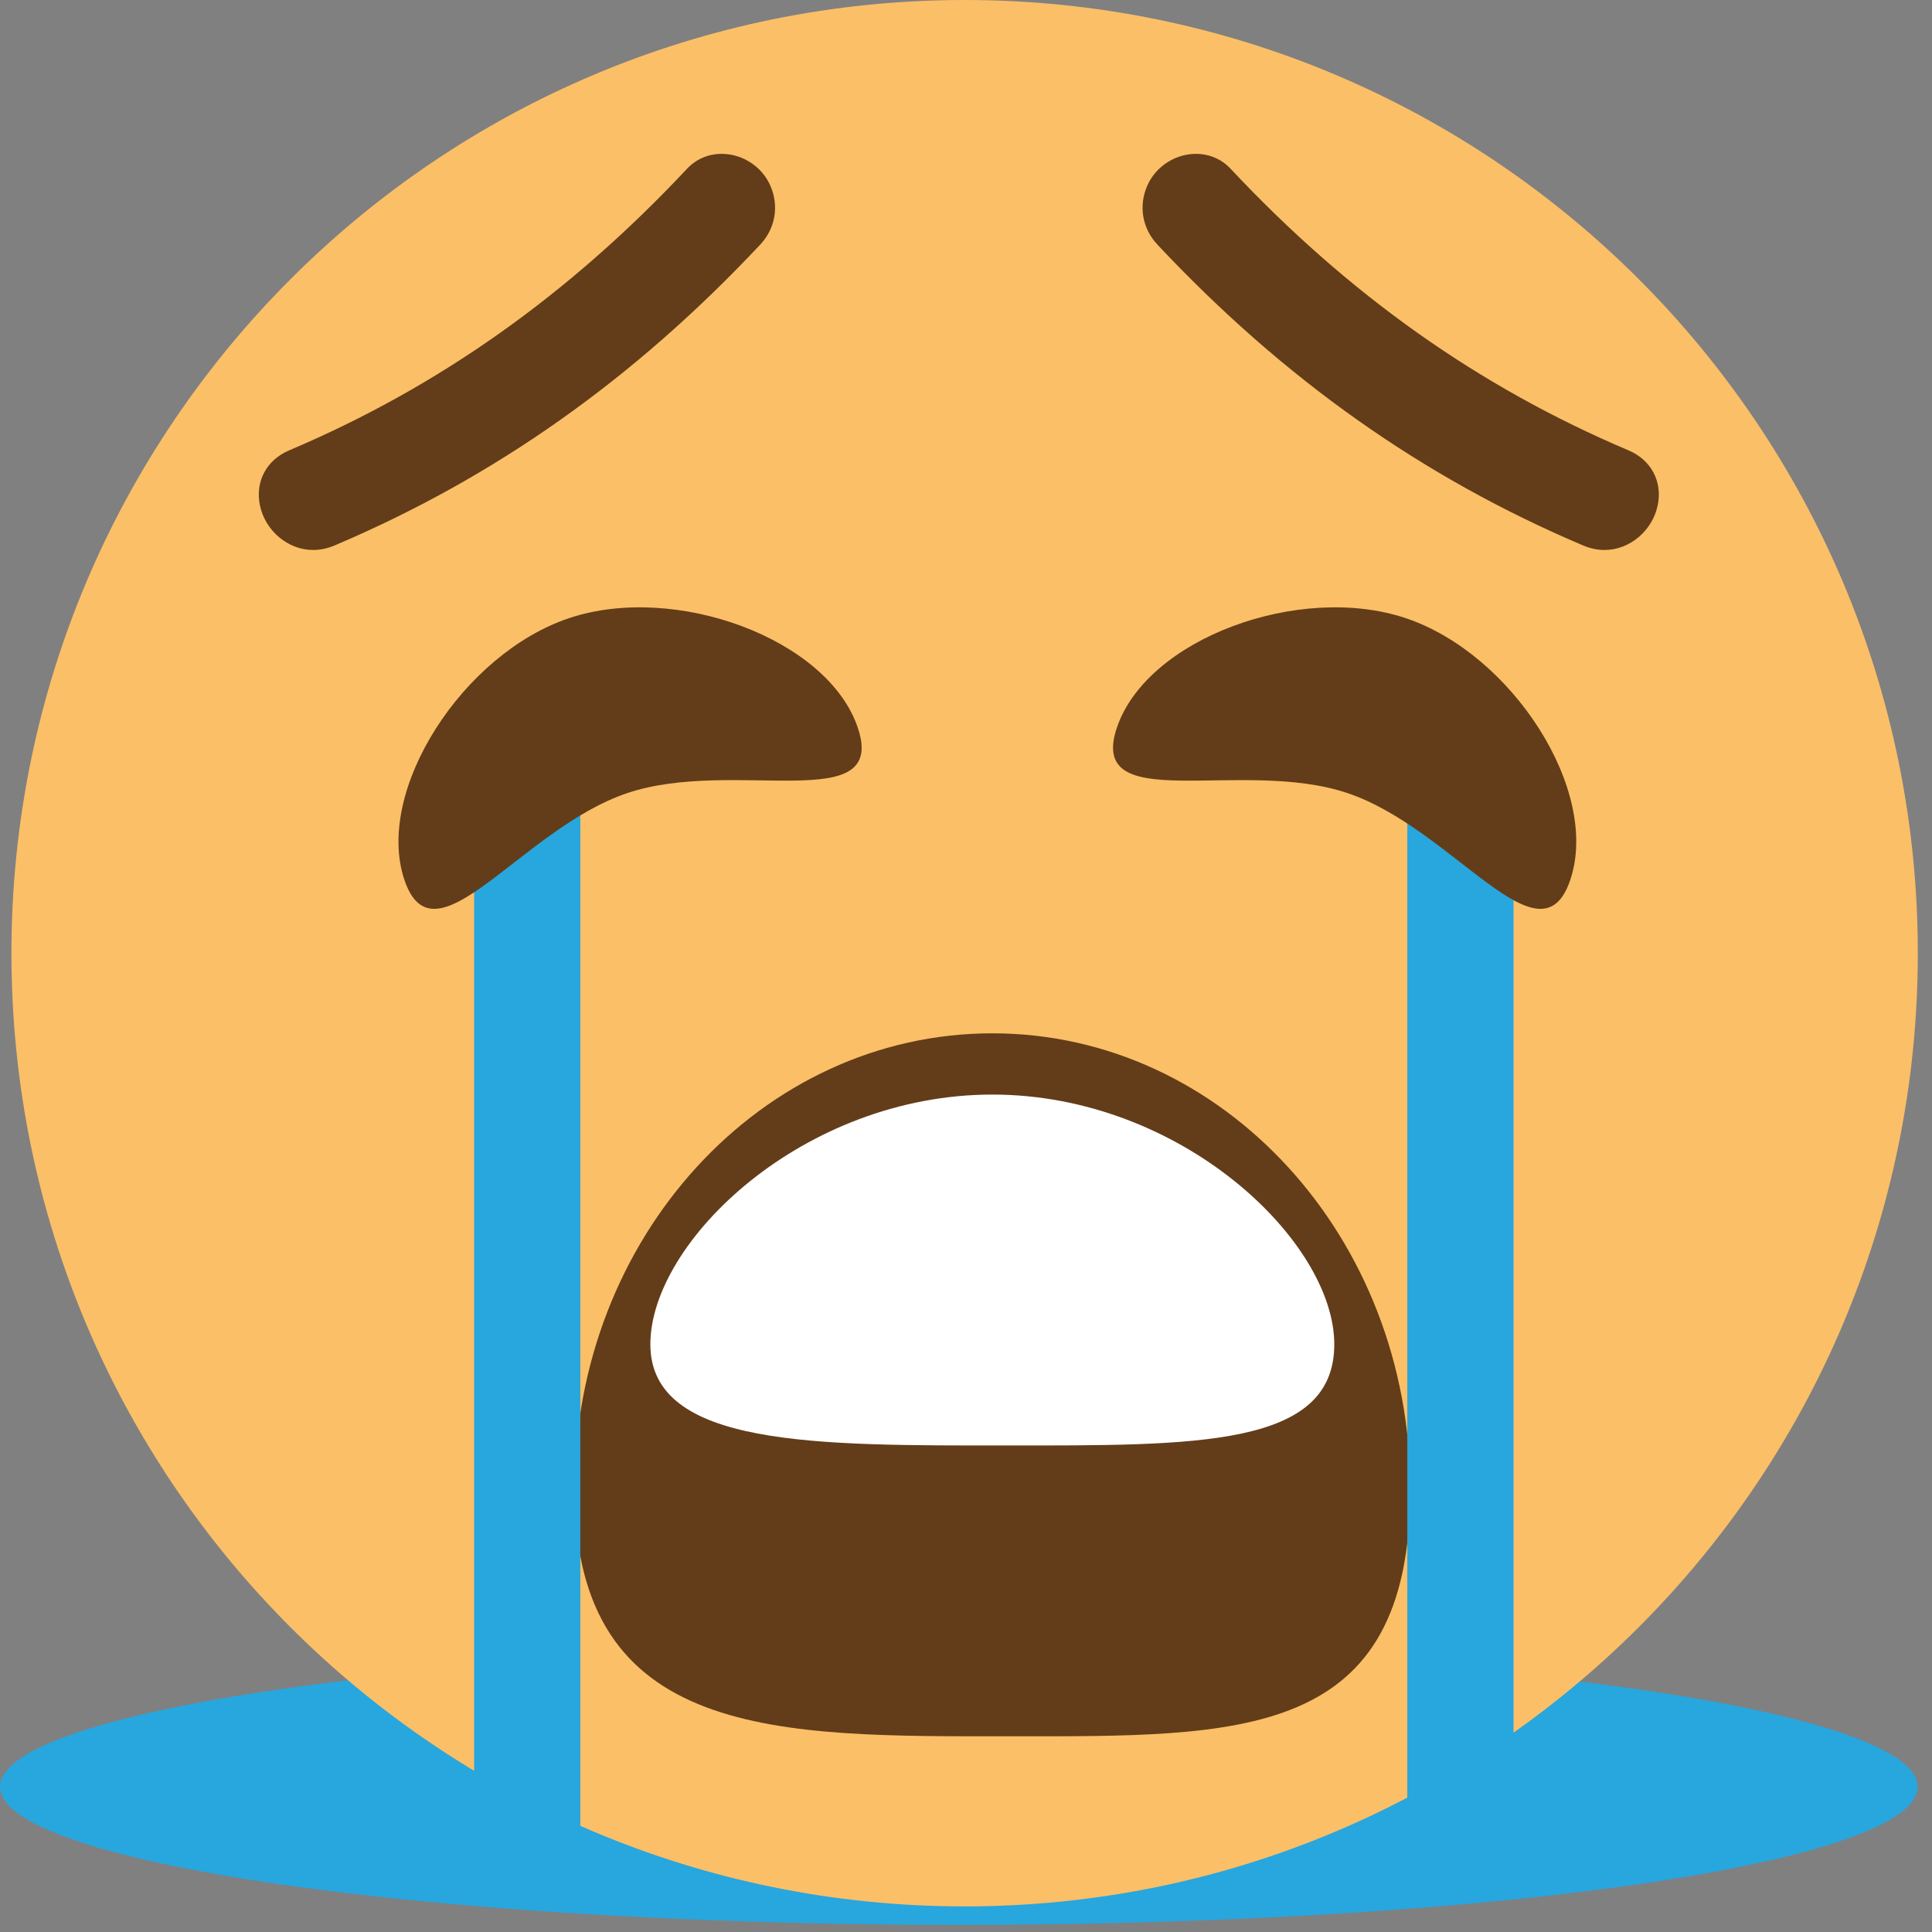
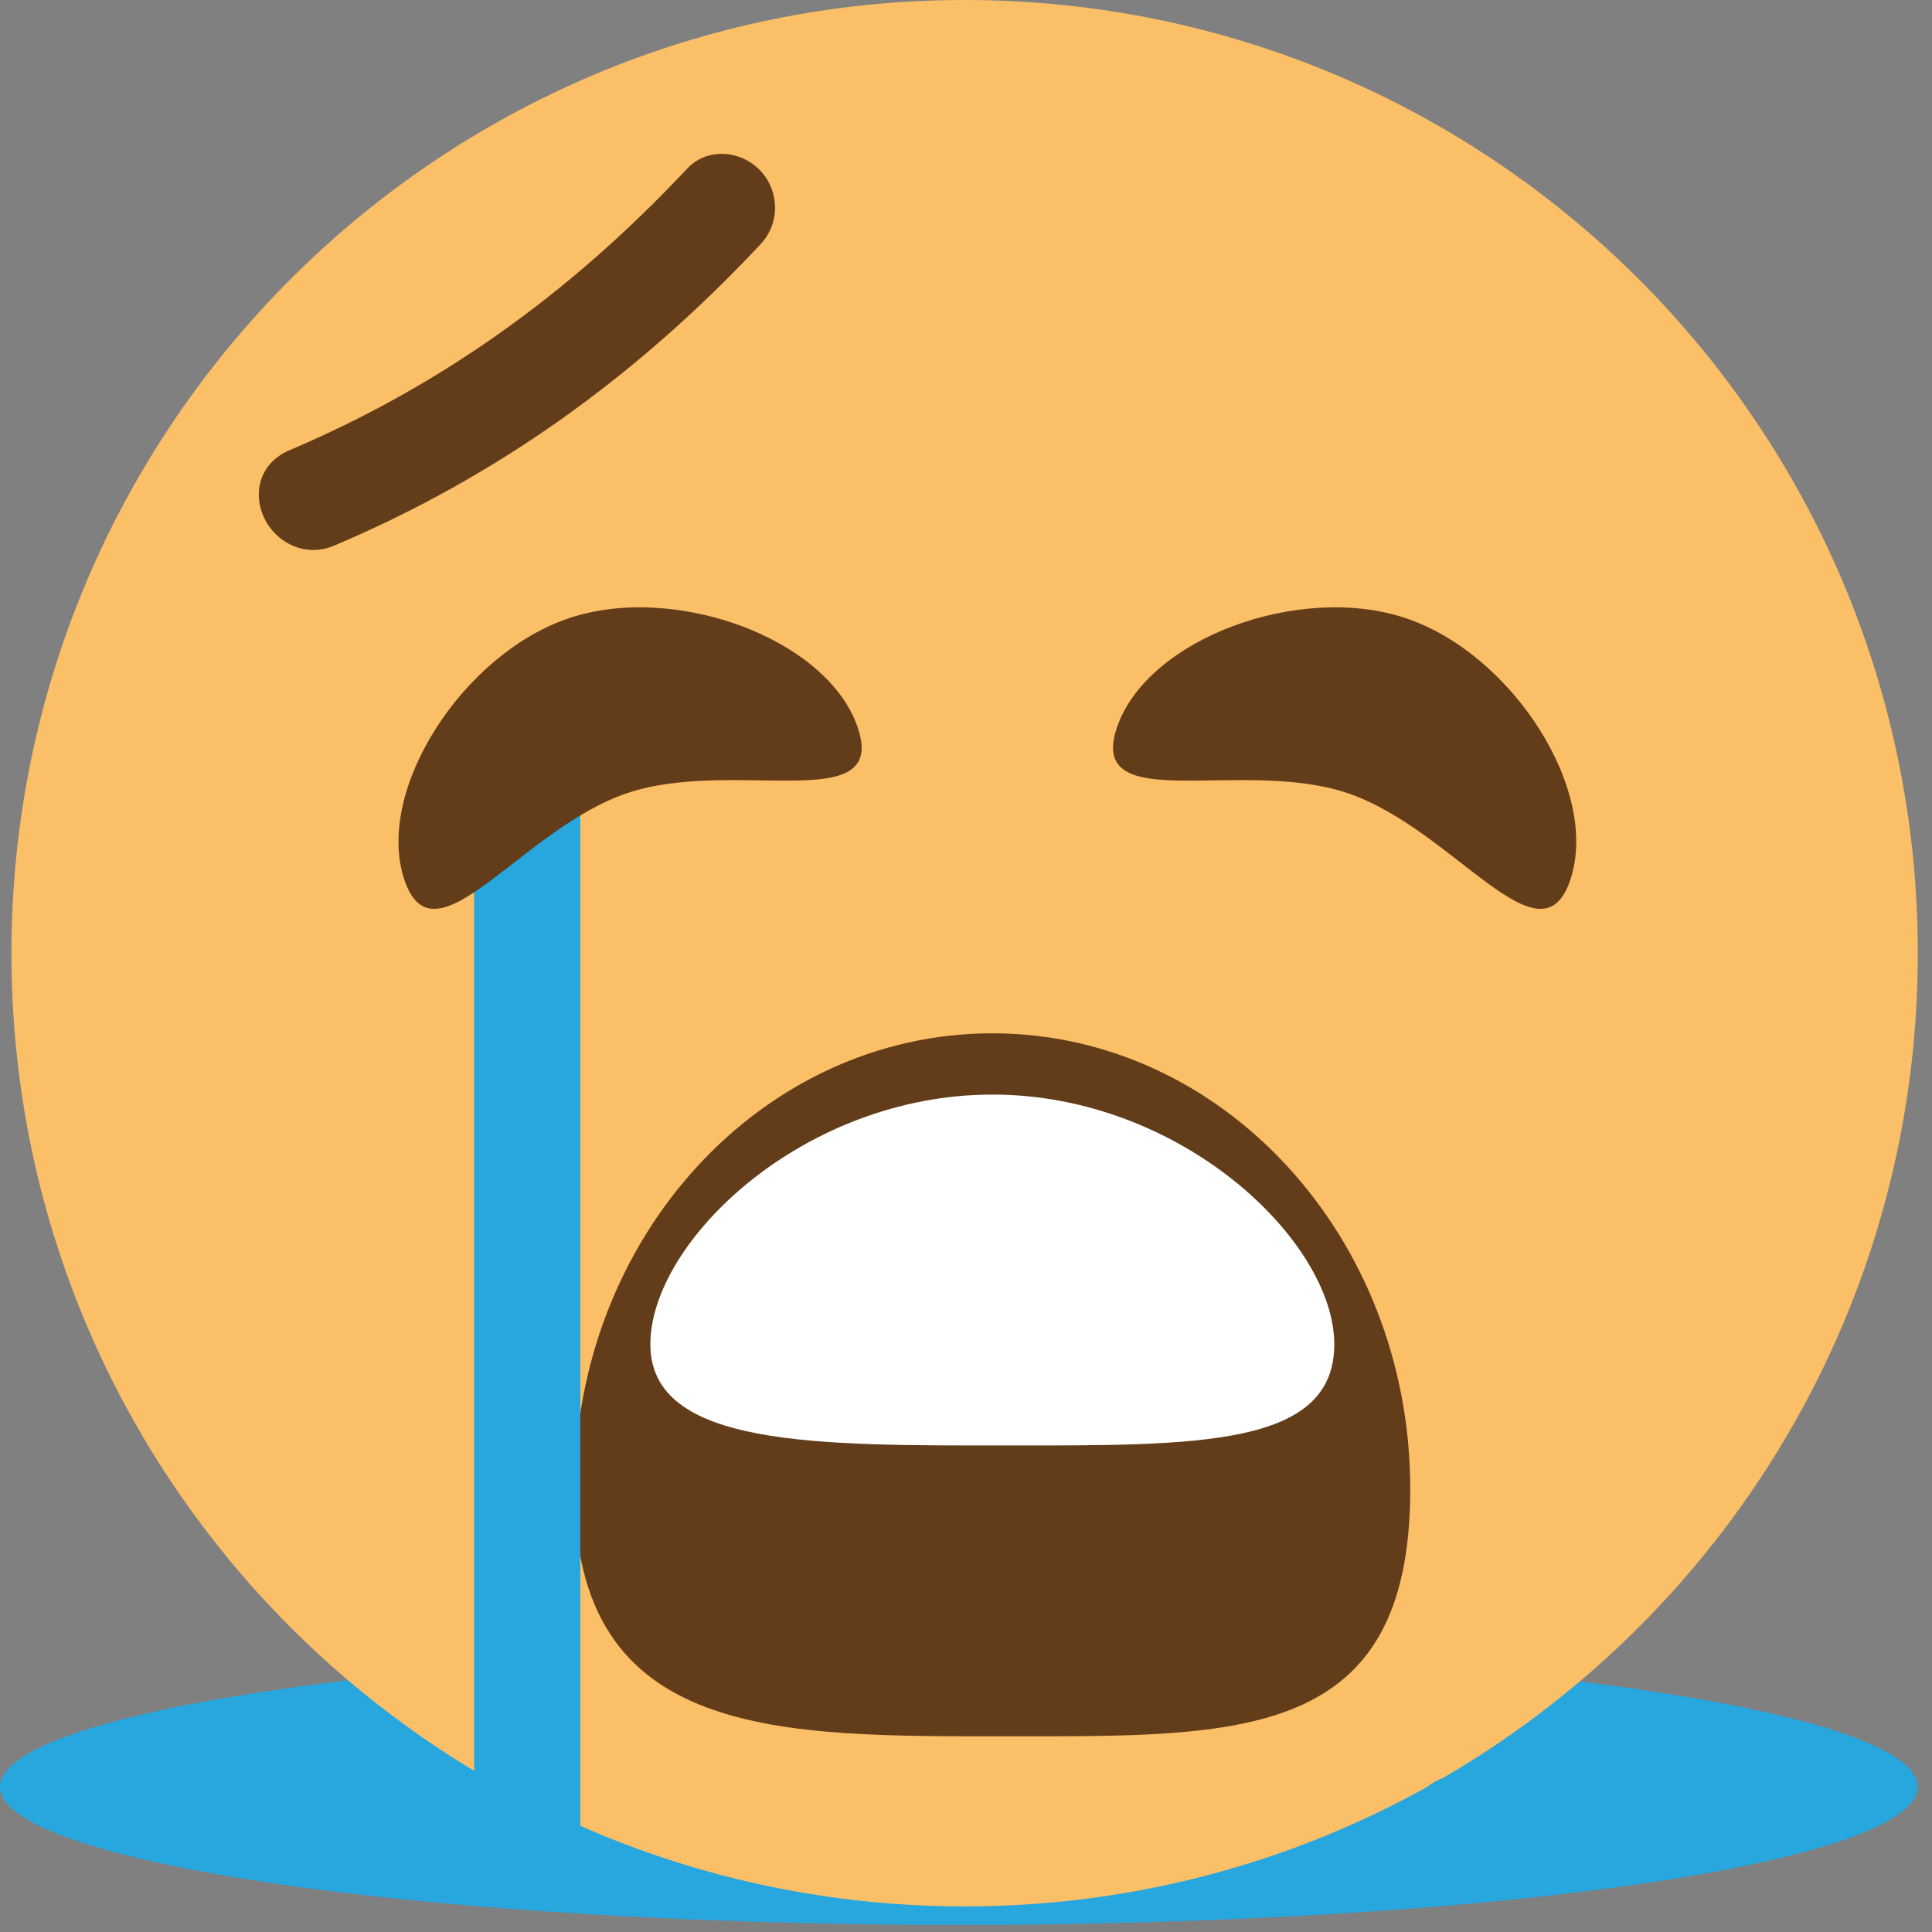
<svg xmlns="http://www.w3.org/2000/svg" enable-background="new 0 0 64 64" viewBox="0 0 64 64">
  <rect x="0" y="0" width="64" height="64" fill="#808080" stroke="none" />
  <ellipse ry="4.575" rx="31.763" cy="59.19" cx="31.763" fill="#28a6de" />
  <path d="m63.53 31.576c0 17.441-14.13 31.576-31.576 31.576s-31.575-14.13-31.575-31.576c0-17.442 14.13-31.576 31.576-31.576s31.575 14.13 31.575 31.576" fill="#fbbf67" />
  <path d="m46.717 49.33c0 8.343-5.608 8.187-13.249 8.187-7.645 0-14.435.156-14.435-8.187s6.197-15.1 13.842-15.1c7.641 0 13.842 6.762 13.842 15.1" fill="#633d19" />
  <path d="m44.2 44.532c0 3.417-4.587 3.351-10.843 3.351s-11.813.066-11.813-3.351c0-3.412 5.074-8.273 11.33-8.273s11.326 4.861 11.326 8.273" fill="#fff" />
  <g fill="#28a6de">
    <path d="m15.706 61.22c-.004 1.014.784 1.833 1.755 1.833.975 0 1.763-.819 1.763-1.833v-34.28c0-1.014-.788-1.83-1.759-1.83-.971 0-1.759.815-1.759 1.83v34.28" />
-     <path d="m46.619 60.58c-.004.98.784 1.776 1.755 1.776.976 0 1.764-.796 1.764-1.776v-33.21c0-.981-.788-1.774-1.76-1.774-.971 0-1.759.793-1.759 1.774v33.21" />
+     <path d="m46.619 60.58c-.004.98.784 1.776 1.755 1.776.976 0 1.764-.796 1.764-1.776c0-.981-.788-1.774-1.76-1.774-.971 0-1.759.793-1.759 1.774v33.21" />
  </g>
  <g fill="#633d19">
    <path d="m52.02 29.14c-.987 2.954-3.869-1.693-7.392-2.871-3.521-1.178-8.619.801-7.633-2.155.987-2.955 6.05-4.815 9.571-3.637 3.523 1.178 6.444 5.706 5.454 8.663" />
    <path d="m13.394 29.14c.99 2.954 3.869-1.693 7.395-2.871 3.522-1.178 8.62.801 7.629-2.155-.987-2.955-6.05-4.815-9.567-3.637s-6.444 5.706-5.457 8.663" />
-     <path d="m53.942 14.917c-4.95-2.099-9.26-5.148-13.18-9.33-.818-.87-2.285-.522-2.761.573-.289.667-.16 1.408.335 1.938 4.182 4.458 8.795 7.719 14.11 9.973.23.097.468.148.706.148.834 0 1.591-.64 1.763-1.486.161-.787-.222-1.501-.974-1.816" />
    <path d="m9.583 14.917c4.949-2.099 9.259-5.148 13.179-9.33.819-.87 2.286-.522 2.761.573.289.667.16 1.408-.335 1.938-4.181 4.458-8.795 7.719-14.11 9.973-.23.097-.468.148-.706.148-.834 0-1.591-.64-1.763-1.486-.16-.787.222-1.501.975-1.816" />
  </g>
</svg>